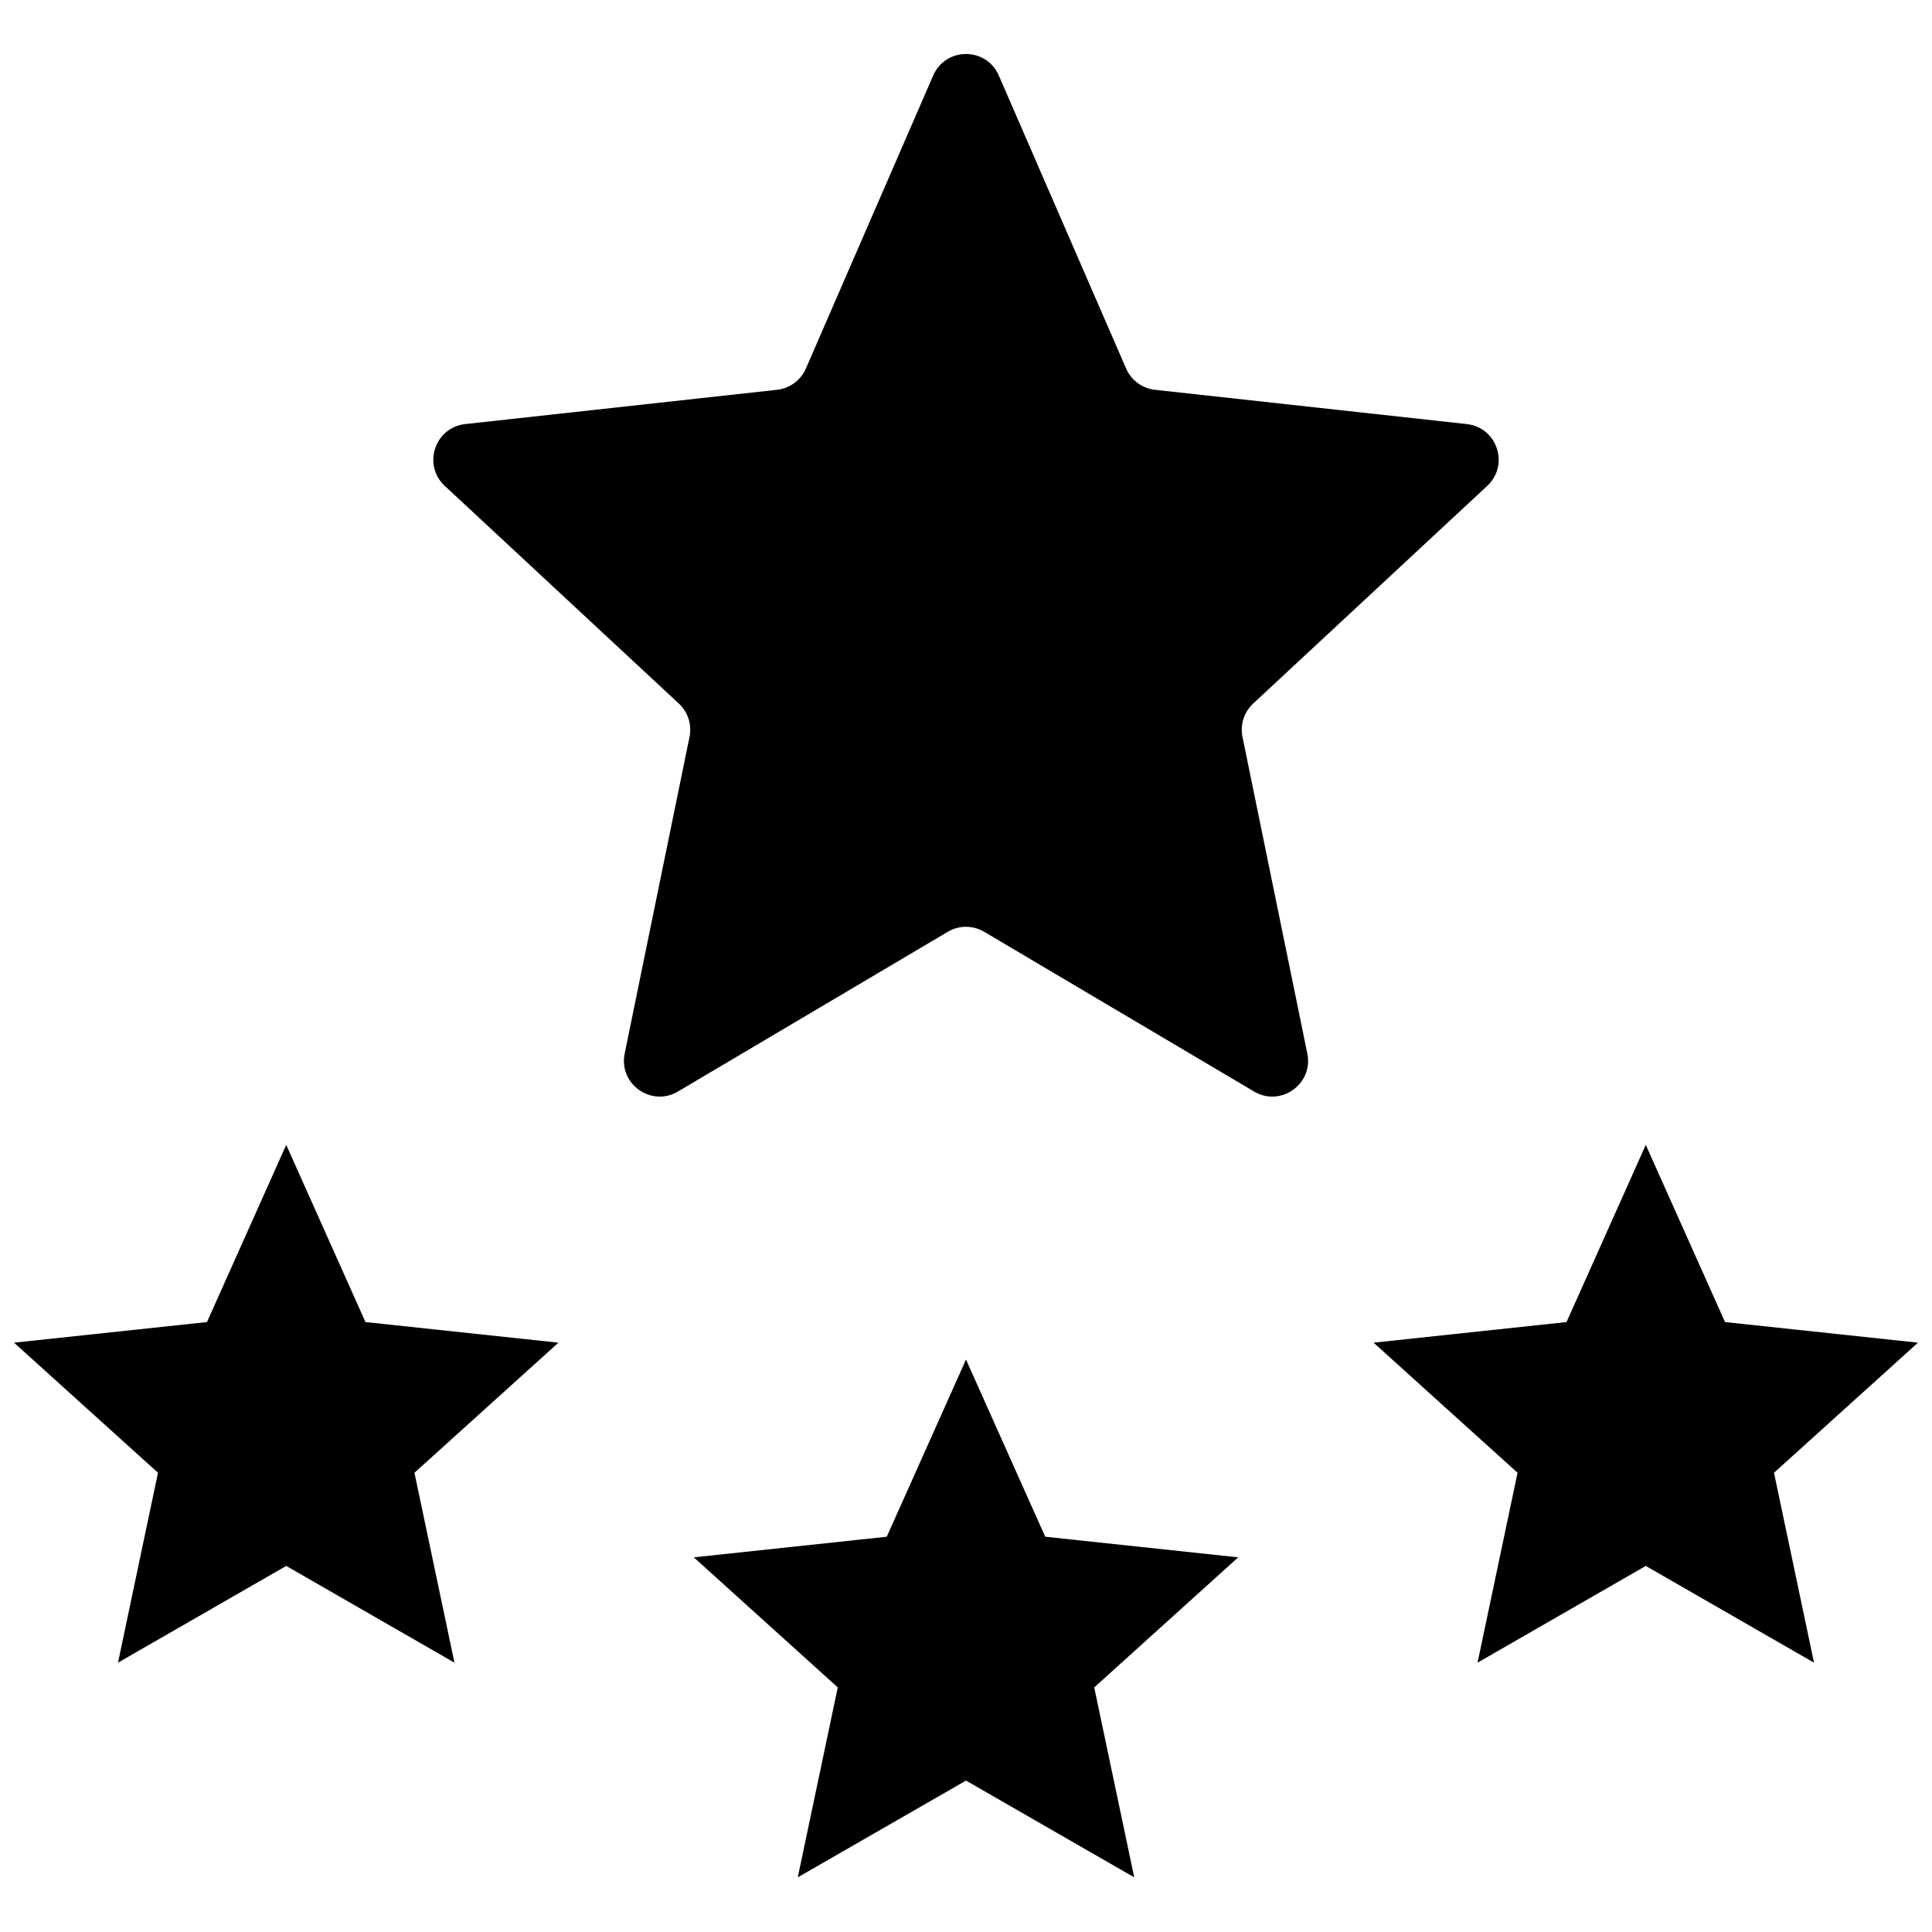
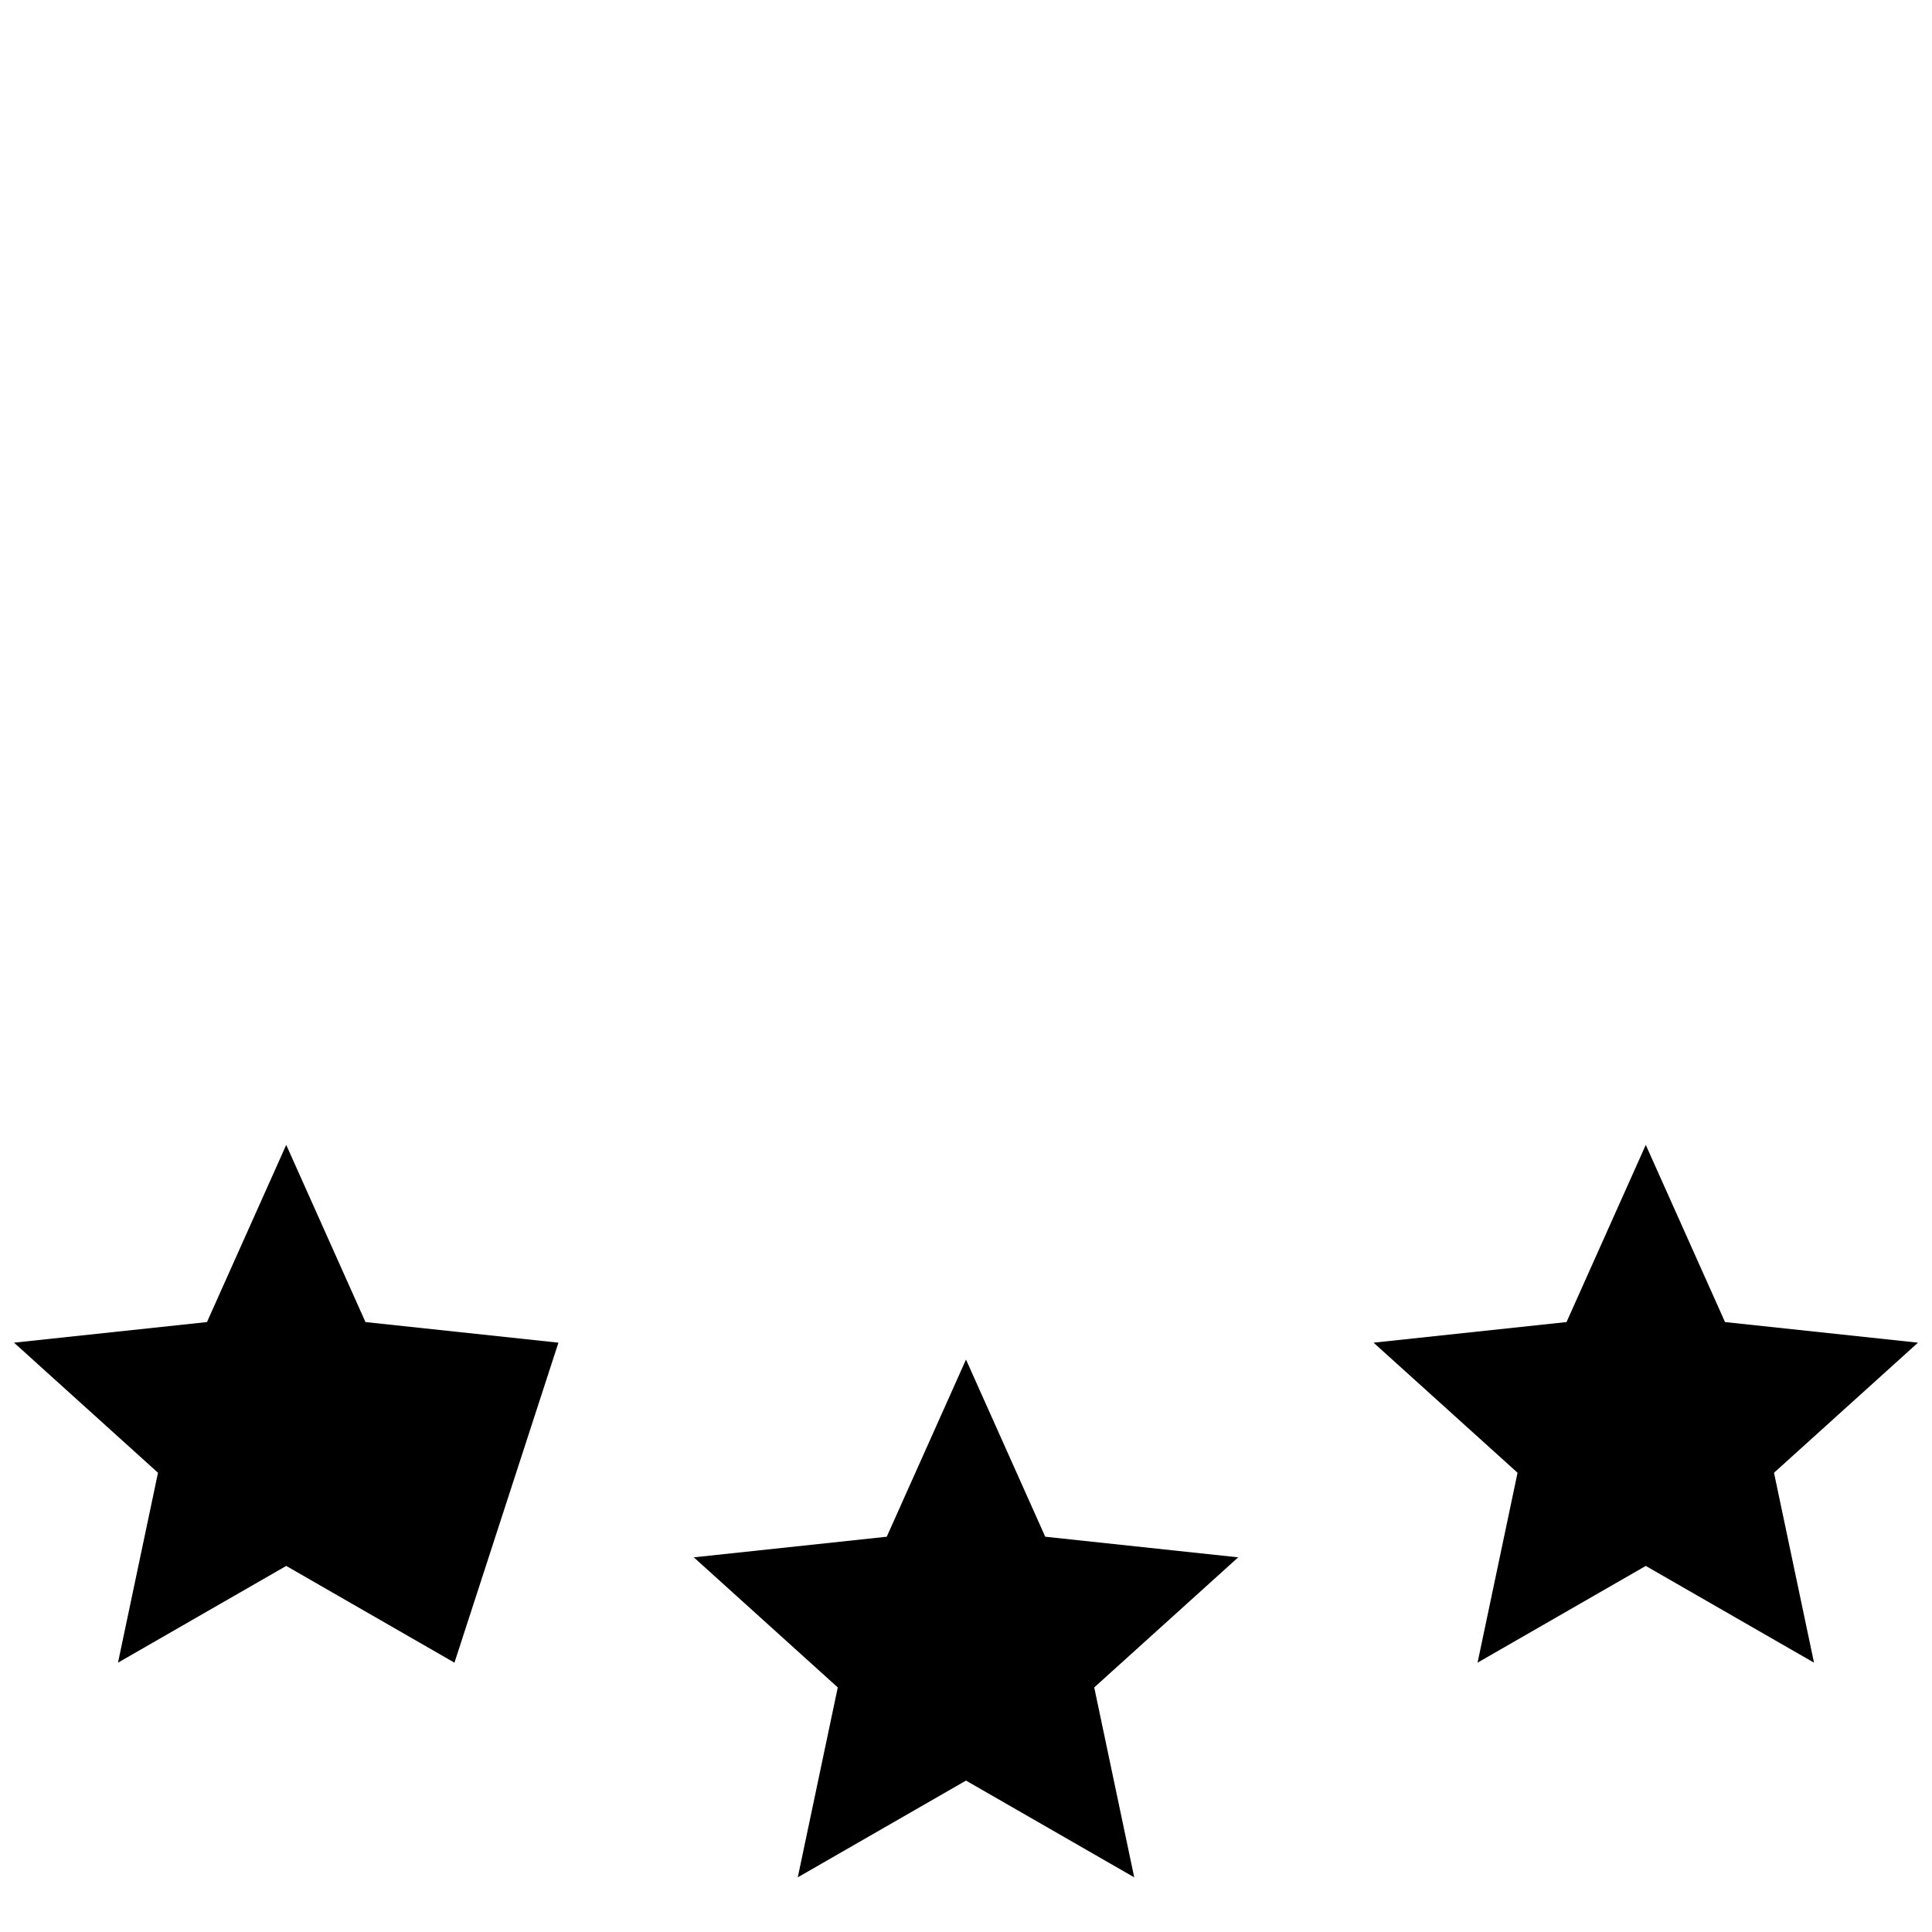
<svg xmlns="http://www.w3.org/2000/svg" width="54" height="54" viewBox="0 0 54 54" fill="none">
-   <path d="M26.083 2.111C26.431 1.309 27.569 1.309 27.917 2.111L31.475 10.3C31.618 10.629 31.926 10.856 32.283 10.895L40.997 11.853C41.848 11.947 42.195 12.997 41.569 13.58L35.026 19.665C34.771 19.902 34.658 20.256 34.728 20.597L36.54 29.447C36.714 30.297 35.797 30.95 35.051 30.508L27.509 26.044C27.195 25.858 26.805 25.858 26.491 26.044L18.949 30.508C18.203 30.95 17.286 30.297 17.46 29.447L19.272 20.597C19.342 20.256 19.229 19.902 18.974 19.665L12.431 13.58C11.805 12.997 12.152 11.947 13.003 11.853L21.717 10.895C22.074 10.856 22.382 10.629 22.525 10.3L26.083 2.111Z" fill="#000000" />
-   <path d="M8 32L10.215 36.952L15.608 37.528L11.584 41.164L12.702 46.472L8 43.768L3.298 46.472L4.416 41.164L0.392 37.528L5.785 36.952L8 32Z" fill="#000000" />
+   <path d="M8 32L10.215 36.952L15.608 37.528L12.702 46.472L8 43.768L3.298 46.472L4.416 41.164L0.392 37.528L5.785 36.952L8 32Z" fill="#000000" />
  <path d="M27 38L29.215 42.952L34.608 43.528L30.584 47.164L31.702 52.472L27 49.768L22.298 52.472L23.416 47.164L19.392 43.528L24.785 42.952L27 38Z" fill="#000000" />
  <path d="M46 32L48.215 36.952L53.608 37.528L49.584 41.164L50.702 46.472L46 43.768L41.298 46.472L42.416 41.164L38.392 37.528L43.785 36.952L46 32Z" fill="#000000" />
</svg>